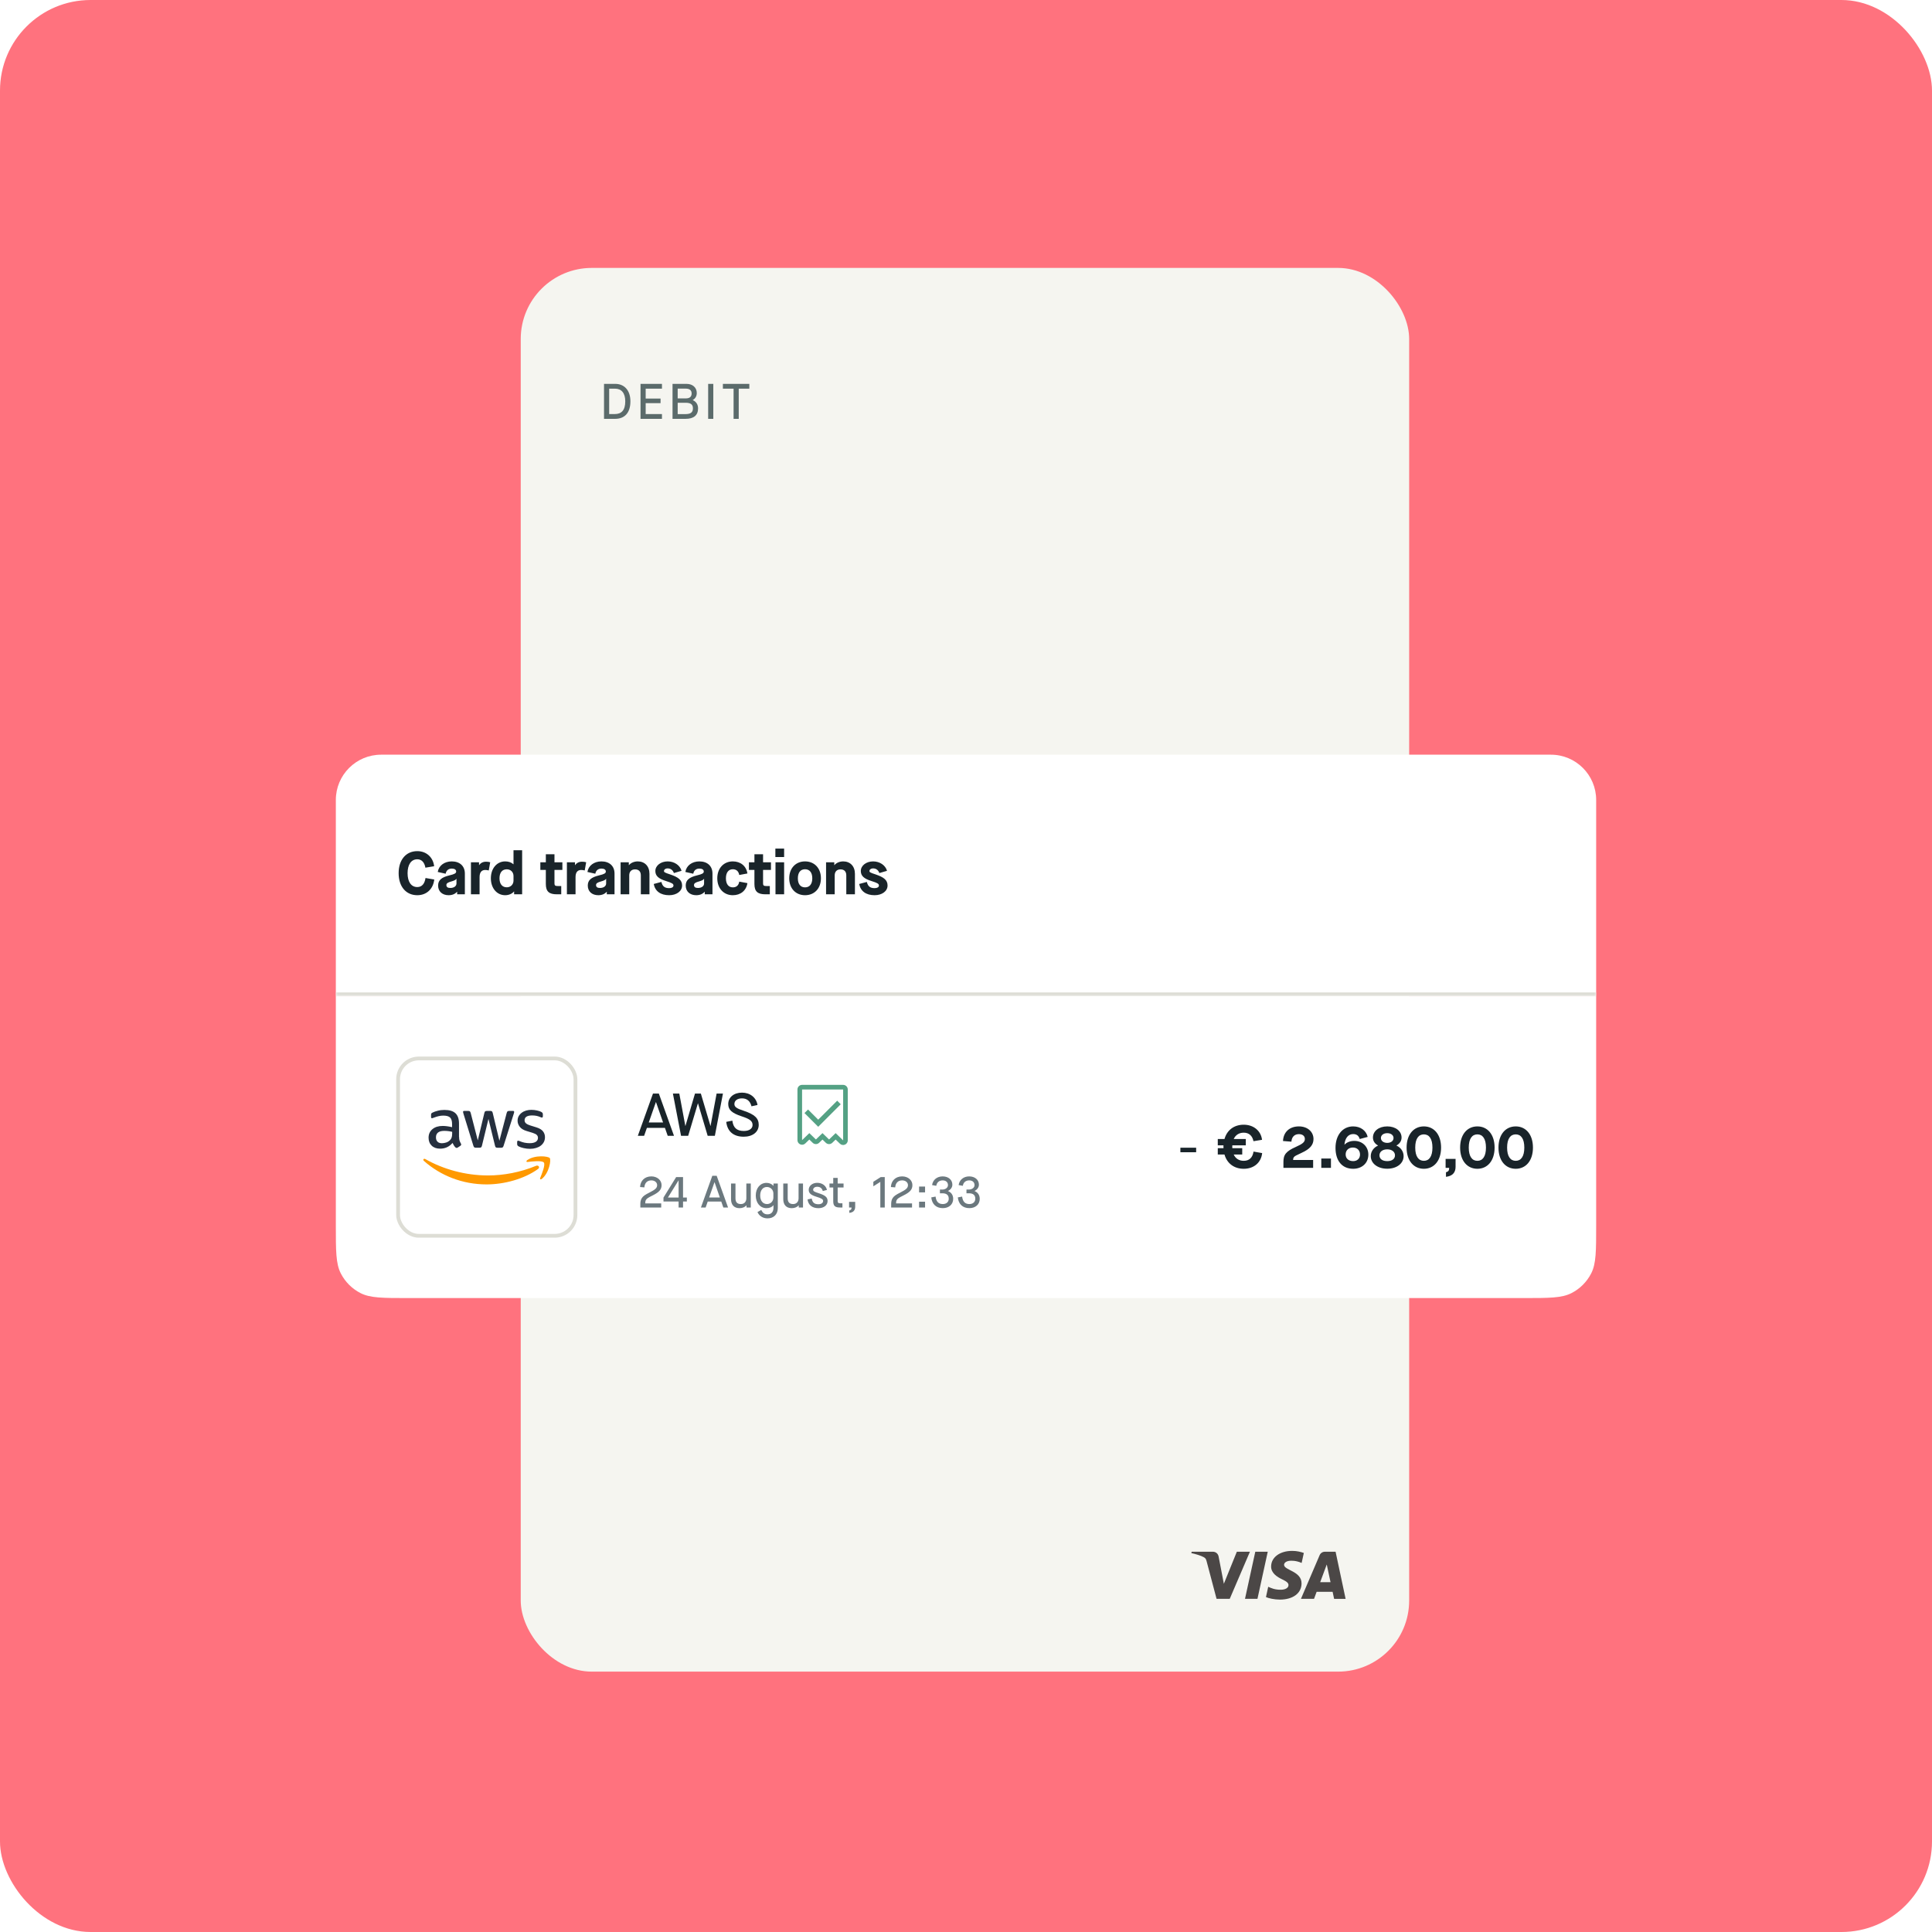
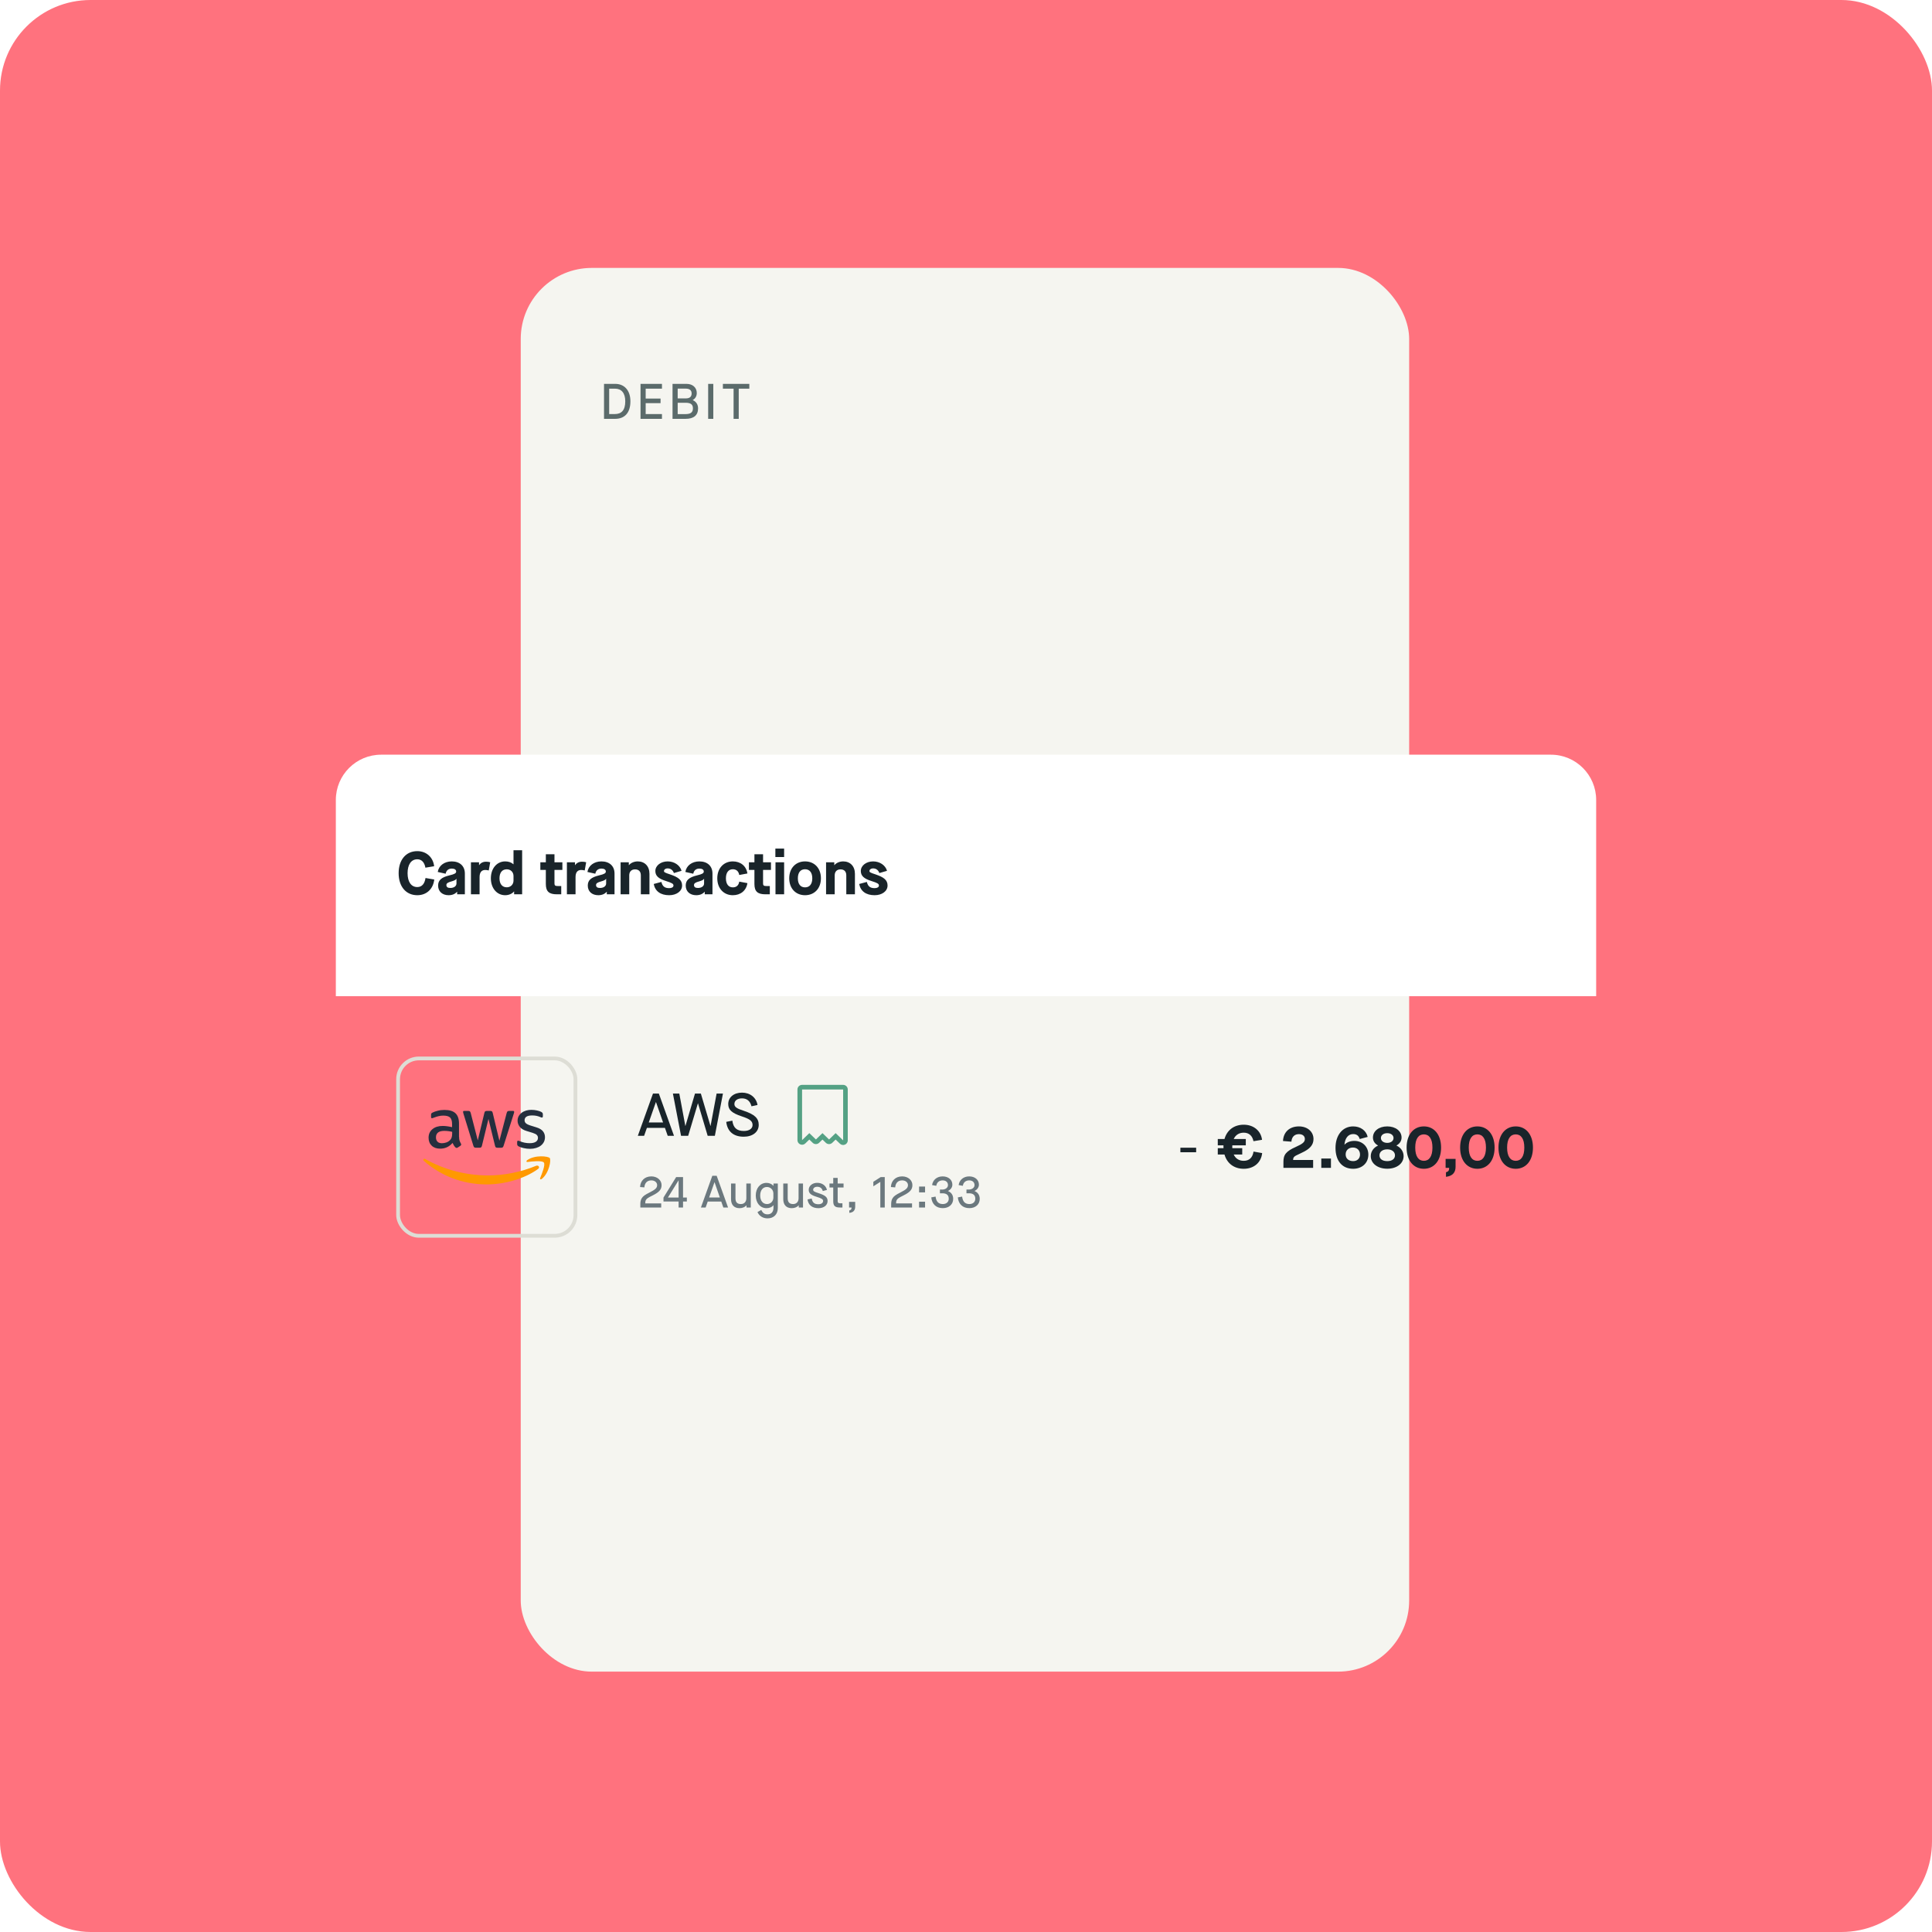
<svg xmlns="http://www.w3.org/2000/svg" width="512" height="512" viewBox="0 0 512 512" fill="none">
  <g clip-path="url(#clip0_571_4762)">
    <path fill-rule="evenodd" clip-rule="evenodd" d="M0 16C0 7.163 7.163 0 16 0H496C504.837 0 512 7.163 512 16V93V419V496C512 504.837 504.837 512 496 512H16C7.163 512 0 504.837 0 496V419V93V16Z" fill="#FF727E" />
    <rect x="138" y="71" width="235.443" height="372" rx="18.835" fill="#F5F5F0" />
    <g opacity="0.8">
-       <path d="M331.244 411.224L325.894 423.708H322.401L319.764 413.749C319.604 413.137 319.466 412.913 318.977 412.651C318.19 412.233 316.875 411.837 315.721 411.59L315.798 411.224H321.423C322.141 411.224 322.783 411.687 322.944 412.494L324.335 419.719L327.774 411.224H331.244ZM344.924 419.629C344.94 416.334 340.262 416.155 340.293 414.683C340.3 414.235 340.736 413.757 341.691 413.637C342.165 413.577 343.472 413.533 344.947 414.198L345.528 411.553C344.733 411.269 343.709 411 342.44 411C339.177 411 336.877 412.696 336.861 415.124C336.838 416.917 338.504 417.926 339.75 418.523C341.034 419.136 341.47 419.524 341.462 420.077C341.455 420.914 340.438 421.287 339.483 421.295C337.824 421.325 336.854 420.854 336.089 420.511L335.493 423.245C336.265 423.589 337.687 423.895 339.169 423.91C342.639 423.91 344.909 422.236 344.924 419.636V419.629ZM353.545 423.716H356.602L353.943 411.224H351.123C350.488 411.224 349.953 411.583 349.716 412.143L344.764 423.708H348.234L348.921 421.848H353.156L353.553 423.708L353.545 423.716ZM349.862 419.293L351.604 414.601L352.605 419.293H349.869H349.862ZM335.967 411.224L333.239 423.708H329.937L332.665 411.224H335.967V411.224Z" fill="#201C1C" />
-     </g>
+       </g>
    <path d="M162.999 111H160.072V101.729H163.052C165.436 101.729 167.065 103.438 167.065 106.351C167.065 109.517 165.436 111 162.999 111ZM161.436 103.001V109.729H162.946C164.655 109.729 165.701 108.762 165.701 106.351C165.701 104.127 164.655 103.001 163.012 103.001H161.436ZM175.427 111H169.746V101.729H175.427V103.001H171.11V105.623H175.057V106.841H171.11V109.729H175.427V111ZM181.66 111H178.229V101.729H181.938C183.553 101.729 184.653 102.709 184.653 104.153C184.653 104.974 184.269 105.636 183.593 106.007V106.034C184.481 106.418 184.997 107.212 184.997 108.219C184.997 110.046 183.858 111 181.66 111ZM179.594 102.988V105.583H181.713C182.772 105.583 183.289 105.146 183.289 104.272C183.289 103.425 182.746 102.988 181.713 102.988H179.594ZM179.594 106.736V109.742H181.66C183.037 109.742 183.633 109.278 183.633 108.206C183.633 107.186 183.05 106.736 181.686 106.736H179.594ZM189.034 111H187.67V101.729H189.034V111ZM195.772 111H194.407V103.001H191.573V101.729H198.579V103.001H195.772V111Z" fill="#5B6B6B" />
    <g filter="url(#filter0_dd_571_4762)">
      <mask id="path-6-inside-1_571_4762" fill="white">
        <path d="M89 196C89 189.373 94.373 184 101 184H411C417.627 184 423 189.373 423 196V248H89V196Z" />
      </mask>
      <path d="M89 196C89 189.373 94.373 184 101 184H411C417.627 184 423 189.373 423 196V248H89V196Z" fill="white" />
-       <path d="M89 184H423H89ZM423 249H89V247H423V249ZM89 248V184V248ZM423 184V248V184Z" fill="#DDDDD5" mask="url(#path-6-inside-1_571_4762)" />
      <path d="M110.588 221.24C107.58 221.24 105.644 218.936 105.644 215.4C105.644 211.864 107.58 209.56 110.588 209.56C112.988 209.56 114.78 211.176 115.052 213.56L112.732 213.944C112.492 212.52 111.724 211.72 110.588 211.72C108.972 211.72 108.012 213.112 108.012 215.4C108.012 217.704 108.972 219.08 110.588 219.08C111.772 219.08 112.54 218.248 112.764 216.68L115.084 217.08C114.796 219.608 113.036 221.24 110.588 221.24ZM118.889 221.24C117.209 221.24 116.105 220.232 116.105 218.696C116.105 217.272 116.953 216.504 119.129 215.976C120.473 215.656 120.889 215.416 120.889 214.968C120.889 214.472 120.457 214.184 119.721 214.184C118.841 214.184 118.265 214.68 118.105 215.544L116.009 215.08C116.265 213.4 117.769 212.28 119.721 212.28C121.849 212.28 123.193 213.512 123.193 215.496V221H121.145V220.328H121.113C120.617 220.92 119.833 221.24 118.889 221.24ZM119.337 219.32C120.297 219.32 120.969 218.84 120.969 218.136V216.904H120.937C120.793 217.16 120.441 217.352 119.673 217.576C118.649 217.848 118.297 218.104 118.297 218.552C118.297 219.064 118.649 219.32 119.337 219.32ZM127.093 221H124.805V212.52H126.949V213.272H126.981C127.349 212.712 127.973 212.36 128.805 212.36C129.221 212.36 129.573 212.408 129.909 212.504L129.525 214.68C129.157 214.584 128.885 214.552 128.581 214.552C127.605 214.552 127.093 215.208 127.093 216.44V221ZM133.876 221.24C131.668 221.24 130.084 219.368 130.084 216.76C130.084 214.152 131.668 212.28 133.876 212.28C134.756 212.28 135.508 212.536 136.052 213.032H136.084V209.32H138.372V221H136.244V220.248H136.212C135.764 220.808 134.9 221.24 133.876 221.24ZM134.308 219.144C135.332 219.144 136.084 218.392 136.084 217.368V216.152C136.084 215.112 135.332 214.376 134.308 214.376C133.076 214.376 132.372 215.24 132.372 216.76C132.372 218.264 133.092 219.144 134.308 219.144ZM149.037 212.52V214.536H146.941V218.12C146.941 218.648 147.133 218.808 147.805 218.808H148.733V221H147.581C145.485 221 144.653 220.232 144.653 218.264V214.536H143.197V212.52H144.653V210.392H146.941V212.52H149.037ZM152.524 221H150.236V212.52H152.38V213.272H152.412C152.78 212.712 153.404 212.36 154.236 212.36C154.652 212.36 155.004 212.408 155.34 212.504L154.956 214.68C154.588 214.584 154.316 214.552 154.012 214.552C153.036 214.552 152.524 215.208 152.524 216.44V221ZM158.552 221.24C156.872 221.24 155.768 220.232 155.768 218.696C155.768 217.272 156.616 216.504 158.792 215.976C160.136 215.656 160.552 215.416 160.552 214.968C160.552 214.472 160.12 214.184 159.384 214.184C158.504 214.184 157.928 214.68 157.768 215.544L155.672 215.08C155.928 213.4 157.432 212.28 159.384 212.28C161.512 212.28 162.856 213.512 162.856 215.496V221H160.808V220.328H160.776C160.28 220.92 159.496 221.24 158.552 221.24ZM159 219.32C159.96 219.32 160.632 218.84 160.632 218.136V216.904H160.6C160.456 217.16 160.104 217.352 159.336 217.576C158.312 217.848 157.96 218.104 157.96 218.552C157.96 219.064 158.312 219.32 159 219.32ZM166.755 221H164.467V212.52H166.643V213.272H166.675C167.171 212.664 168.067 212.28 169.011 212.28C170.867 212.28 172.115 213.56 172.115 215.576V221H169.827V215.976C169.827 214.968 169.283 214.392 168.291 214.392C167.331 214.392 166.755 215 166.755 215.976V221ZM177.339 221.24C175.035 221.24 173.611 220.168 173.243 218.264L175.275 217.72C175.547 218.872 176.139 219.368 177.339 219.368C178.011 219.368 178.475 219.112 178.475 218.68C178.475 218.2 178.091 217.992 176.443 217.464C174.523 216.856 173.675 216.12 173.675 214.824C173.675 213.384 175.115 212.28 176.939 212.28C178.683 212.28 180.203 213.288 180.619 214.776L178.587 215.368C178.315 214.568 177.707 214.136 176.939 214.136C176.331 214.136 175.963 214.472 175.963 214.824C175.963 215.144 176.155 215.256 177.659 215.752C179.707 216.456 180.763 217.192 180.763 218.664C180.763 220.184 179.275 221.24 177.339 221.24ZM184.508 221.24C182.828 221.24 181.724 220.232 181.724 218.696C181.724 217.272 182.572 216.504 184.748 215.976C186.092 215.656 186.508 215.416 186.508 214.968C186.508 214.472 186.076 214.184 185.34 214.184C184.46 214.184 183.884 214.68 183.724 215.544L181.628 215.08C181.884 213.4 183.388 212.28 185.34 212.28C187.468 212.28 188.812 213.512 188.812 215.496V221H186.764V220.328H186.732C186.236 220.92 185.452 221.24 184.508 221.24ZM184.956 219.32C185.916 219.32 186.588 218.84 186.588 218.136V216.904H186.556C186.412 217.16 186.06 217.352 185.292 217.576C184.268 217.848 183.916 218.104 183.916 218.552C183.916 219.064 184.268 219.32 184.956 219.32ZM194.199 221.24C191.799 221.24 190.087 219.432 190.087 216.76C190.087 214.088 191.799 212.28 194.199 212.28C196.263 212.28 197.767 213.496 198.071 215.48L195.911 215.88C195.735 214.872 195.111 214.36 194.199 214.36C193.063 214.36 192.375 215.24 192.375 216.76C192.375 218.28 193.063 219.16 194.199 219.16C195.143 219.16 195.751 218.648 195.911 217.64L198.071 218.04C197.767 220.024 196.263 221.24 194.199 221.24ZM204.315 212.52V214.536H202.219V218.12C202.219 218.648 202.411 218.808 203.083 218.808H204.011V221H202.859C200.763 221 199.931 220.232 199.931 218.264V214.536H198.475V212.52H199.931V210.392H202.219V212.52H204.315ZM207.802 211.128H205.482V208.888H207.802V211.128ZM207.802 221H205.514V212.52H207.802V221ZM213.345 221.24C210.865 221.24 209.153 219.432 209.153 216.76C209.153 214.088 210.865 212.28 213.345 212.28C215.841 212.28 217.553 214.088 217.553 216.76C217.553 219.432 215.841 221.24 213.345 221.24ZM213.345 219.16C214.561 219.16 215.265 218.28 215.265 216.76C215.265 215.24 214.561 214.36 213.345 214.36C212.129 214.36 211.441 215.24 211.441 216.76C211.441 218.28 212.129 219.16 213.345 219.16ZM221.205 221H218.917V212.52H221.093V213.272H221.125C221.621 212.664 222.517 212.28 223.461 212.28C225.317 212.28 226.565 213.56 226.565 215.576V221H224.277V215.976C224.277 214.968 223.733 214.392 222.741 214.392C221.781 214.392 221.205 215 221.205 215.976V221ZM231.789 221.24C229.485 221.24 228.061 220.168 227.693 218.264L229.725 217.72C229.997 218.872 230.589 219.368 231.789 219.368C232.461 219.368 232.925 219.112 232.925 218.68C232.925 218.2 232.541 217.992 230.893 217.464C228.973 216.856 228.125 216.12 228.125 214.824C228.125 213.384 229.565 212.28 231.389 212.28C233.133 212.28 234.653 213.288 235.069 214.776L233.037 215.368C232.765 214.568 232.157 214.136 231.389 214.136C230.781 214.136 230.413 214.472 230.413 214.824C230.413 215.144 230.605 215.256 232.109 215.752C234.157 216.456 235.213 217.192 235.213 218.664C235.213 220.184 233.725 221.24 231.789 221.24Z" fill="#19242A" />
-       <path d="M89 248H423V308.8C423 315.521 423 318.881 421.692 321.448C420.542 323.706 418.706 325.542 416.448 326.692C413.881 328 410.521 328 403.8 328H108.2C101.479 328 98.119 328 95.552 326.692C93.294 325.542 91.458 323.706 90.308 321.448C89 318.881 89 315.521 89 308.8V248Z" fill="white" />
      <rect x="105.5" y="264.5" width="47" height="47" rx="5.5" stroke="#DDDDD5" />
      <g clip-path="url(#clip1_571_4762)">
        <path d="M121.663 285.297C121.663 285.703 121.708 286.033 121.786 286.275C121.876 286.516 121.987 286.78 122.144 287.066C122.2 287.154 122.222 287.242 122.222 287.319C122.222 287.429 122.155 287.538 122.01 287.648L121.305 288.11C121.205 288.176 121.104 288.209 121.014 288.209C120.903 288.209 120.791 288.154 120.679 288.055C120.522 287.89 120.388 287.714 120.276 287.538C120.164 287.352 120.053 287.143 119.93 286.89C119.057 287.901 117.961 288.407 116.641 288.407C115.702 288.407 114.953 288.143 114.405 287.615C113.857 287.088 113.577 286.385 113.577 285.505C113.577 284.571 113.912 283.813 114.595 283.242C115.277 282.67 116.183 282.385 117.335 282.385C117.715 282.385 118.107 282.418 118.52 282.472C118.934 282.527 119.359 282.615 119.807 282.714V281.912C119.807 281.077 119.628 280.494 119.281 280.154C118.923 279.813 118.319 279.648 117.458 279.648C117.066 279.648 116.664 279.692 116.25 279.791C115.836 279.89 115.433 280.011 115.042 280.165C114.863 280.242 114.729 280.286 114.651 280.308C114.572 280.33 114.516 280.341 114.472 280.341C114.315 280.341 114.237 280.231 114.237 280V279.462C114.237 279.286 114.259 279.154 114.315 279.077C114.371 279 114.472 278.923 114.628 278.846C115.02 278.648 115.489 278.483 116.037 278.352C116.585 278.209 117.167 278.143 117.782 278.143C119.113 278.143 120.086 278.44 120.712 279.033C121.328 279.626 121.641 280.527 121.641 281.736V285.297H121.663ZM117.122 286.967C117.491 286.967 117.872 286.901 118.274 286.769C118.677 286.637 119.035 286.396 119.337 286.066C119.516 285.857 119.65 285.626 119.717 285.363C119.784 285.099 119.829 284.78 119.829 284.407V283.945C119.505 283.868 119.158 283.802 118.8 283.758C118.442 283.714 118.095 283.692 117.749 283.692C116.999 283.692 116.451 283.835 116.082 284.132C115.713 284.429 115.534 284.846 115.534 285.396C115.534 285.912 115.668 286.297 115.948 286.56C116.216 286.835 116.608 286.967 117.122 286.967ZM126.103 288.154C125.902 288.154 125.768 288.121 125.678 288.044C125.589 287.978 125.51 287.824 125.443 287.615L122.815 279.121C122.748 278.901 122.714 278.758 122.714 278.681C122.714 278.505 122.804 278.407 122.983 278.407H124.079C124.291 278.407 124.437 278.44 124.515 278.516C124.605 278.582 124.672 278.736 124.739 278.945L126.618 286.22L128.362 278.945C128.418 278.725 128.485 278.582 128.575 278.516C128.664 278.451 128.821 278.407 129.022 278.407H129.917C130.13 278.407 130.275 278.44 130.364 278.516C130.454 278.582 130.532 278.736 130.577 278.945L132.344 286.308L134.279 278.945C134.346 278.725 134.424 278.582 134.503 278.516C134.592 278.451 134.737 278.407 134.939 278.407H135.979C136.158 278.407 136.258 278.494 136.258 278.681C136.258 278.736 136.247 278.791 136.236 278.857C136.225 278.923 136.203 279.011 136.158 279.132L133.462 287.626C133.395 287.846 133.317 287.989 133.228 288.055C133.138 288.121 132.993 288.165 132.803 288.165H131.841C131.628 288.165 131.483 288.132 131.393 288.055C131.304 287.978 131.226 287.835 131.181 287.615L129.447 280.527L127.725 287.604C127.669 287.824 127.602 287.967 127.512 288.044C127.423 288.121 127.266 288.154 127.065 288.154H126.103ZM140.475 288.451C139.893 288.451 139.312 288.385 138.753 288.253C138.193 288.121 137.757 287.978 137.466 287.813C137.287 287.714 137.164 287.604 137.12 287.505C137.075 287.407 137.053 287.297 137.053 287.198V286.637C137.053 286.407 137.142 286.297 137.31 286.297C137.377 286.297 137.444 286.308 137.511 286.33C137.578 286.352 137.679 286.396 137.791 286.44C138.171 286.604 138.585 286.736 139.021 286.824C139.468 286.912 139.905 286.956 140.352 286.956C141.057 286.956 141.605 286.835 141.985 286.593C142.365 286.352 142.566 286 142.566 285.549C142.566 285.242 142.466 284.989 142.264 284.78C142.063 284.571 141.683 284.385 141.135 284.209L139.513 283.714C138.697 283.462 138.093 283.088 137.724 282.593C137.355 282.11 137.164 281.571 137.164 281C137.164 280.538 137.265 280.132 137.466 279.78C137.668 279.429 137.936 279.121 138.272 278.879C138.607 278.626 138.987 278.44 139.435 278.308C139.882 278.176 140.352 278.121 140.844 278.121C141.09 278.121 141.347 278.132 141.593 278.165C141.851 278.198 142.085 278.242 142.32 278.286C142.544 278.341 142.757 278.396 142.958 278.462C143.159 278.527 143.316 278.593 143.428 278.659C143.584 278.747 143.696 278.835 143.763 278.934C143.83 279.022 143.864 279.143 143.864 279.297V279.813C143.864 280.044 143.774 280.165 143.607 280.165C143.517 280.165 143.372 280.121 143.182 280.033C142.544 279.747 141.828 279.604 141.034 279.604C140.397 279.604 139.893 279.703 139.547 279.912C139.2 280.121 139.021 280.44 139.021 280.89C139.021 281.198 139.133 281.462 139.357 281.67C139.58 281.879 139.994 282.088 140.587 282.275L142.175 282.769C142.98 283.022 143.562 283.374 143.908 283.824C144.255 284.275 144.423 284.791 144.423 285.363C144.423 285.835 144.322 286.264 144.132 286.637C143.931 287.011 143.662 287.341 143.316 287.604C142.969 287.879 142.555 288.077 142.074 288.22C141.571 288.374 141.045 288.451 140.475 288.451Z" fill="#252F3E" />
        <path fill-rule="evenodd" clip-rule="evenodd" d="M142.589 293.791C138.909 296.462 133.563 297.879 128.966 297.879C122.524 297.879 116.72 295.538 112.335 291.648C111.989 291.341 112.302 290.923 112.716 291.165C117.458 293.868 123.307 295.506 129.358 295.506C133.44 295.506 137.925 294.67 142.052 292.956C142.667 292.681 143.193 293.352 142.589 293.791Z" fill="#FF9900" />
        <path fill-rule="evenodd" clip-rule="evenodd" d="M144.121 292.077C143.651 291.484 141.012 291.791 139.815 291.934C139.457 291.978 139.401 291.67 139.726 291.44C141.828 289.989 145.284 290.407 145.687 290.89C146.09 291.385 145.575 294.78 143.607 296.407C143.305 296.659 143.014 296.527 143.148 296.198C143.595 295.11 144.591 292.659 144.121 292.077Z" fill="#FF9900" />
      </g>
      <path d="M178.616 285H176.952L176.216 282.904H171.432L170.696 285H169.032L173.048 273.8H174.6L178.616 285ZM173.816 276.072L171.928 281.464H175.72L173.848 276.072H173.816ZM182.373 285H180.485L178.325 273.8H180.021L181.621 282.376H181.653L184.181 273.8H185.733L188.277 282.376H188.309L189.909 273.8H191.589L189.445 285H187.541L184.981 276.408H184.949L182.373 285ZM197.102 285.24C194.382 285.24 192.75 283.848 192.462 281.304L194.078 280.984C194.318 282.872 195.262 283.72 197.134 283.72C198.542 283.72 199.438 283.096 199.438 282.136C199.438 281.112 198.75 280.552 196.574 279.848C193.902 278.968 192.99 278.088 192.99 276.584C192.99 274.792 194.478 273.56 196.638 273.56C198.782 273.56 200.398 274.84 200.75 276.824L199.15 277.176C198.798 275.784 197.95 275.08 196.638 275.08C195.406 275.08 194.622 275.672 194.622 276.584C194.622 277.336 195.214 277.768 197.118 278.376C199.998 279.336 201.07 280.36 201.07 282.104C201.07 283.976 199.47 285.24 197.102 285.24Z" fill="#19242A" />
      <path d="M223.442 271.5H212.558C211.881 271.5 211.333 272.048 211.333 272.725V286.145L211.337 286.244C211.414 287.258 212.655 287.753 213.408 287.025L214.479 285.991L215.372 286.853L215.458 286.929C215.934 287.31 216.626 287.284 217.073 286.853L217.966 285.991L218.858 286.854L218.945 286.93C219.42 287.311 220.113 287.285 220.559 286.854L221.453 285.991L222.592 287.091C223.369 287.842 224.667 287.291 224.667 286.21V272.725C224.667 272.048 224.119 271.5 223.442 271.5ZM223.442 272.725V286.21L221.453 284.289L219.709 285.973L217.966 284.289L216.222 285.972L214.479 284.289L212.558 286.145V272.725H223.442Z" fill="#54A184" />
-       <path fill-rule="evenodd" clip-rule="evenodd" d="M222.805 276.638L216.833 282.61L213.195 278.971L214.138 278.029L216.833 280.724L221.862 275.695L222.805 276.638Z" fill="#54A184" />
      <path d="M171.172 302.02C171.04 302.248 171.004 302.488 170.992 302.908H175.228V304H169.696V303.112C169.696 302.512 169.78 301.984 170.092 301.504C170.428 300.976 170.98 300.604 172.108 300.04C173.68 299.248 174.148 298.816 174.148 298.072C174.148 297.352 173.512 296.812 172.612 296.812C171.508 296.812 170.848 297.508 170.764 298.672L169.624 298.576C169.696 296.944 170.824 295.756 172.612 295.756C174.172 295.756 175.324 296.764 175.324 298.072C175.324 299.248 174.676 299.944 172.972 300.796C171.64 301.444 171.352 301.684 171.172 302.02ZM181.013 304H179.837V302.416H175.829V301.372L179.189 295.936H181.013V301.36H182.021V302.416H181.013V304ZM179.813 296.824L177.005 301.36H179.837V296.824H179.813ZM192.942 304H191.694L191.142 302.428H187.554L187.002 304H185.754L188.766 295.6H189.93L192.942 304ZM189.342 297.304L187.926 301.348H190.77L189.366 297.304H189.342ZM195.988 304.18C194.56 304.18 193.732 303.304 193.732 301.78V297.64H194.908V301.564C194.908 302.596 195.376 303.088 196.336 303.088C197.224 303.088 197.788 302.488 197.788 301.564V297.64H198.964V304H197.836V303.436H197.812C197.416 303.892 196.732 304.18 195.988 304.18ZM203.417 306.88C202.193 306.88 201.197 306.256 200.741 305.212L201.737 304.648C202.157 305.488 202.613 305.812 203.417 305.812C204.389 305.812 204.977 305.152 204.977 304.084V303.388H204.953C204.593 303.892 203.921 304.18 203.129 304.18C201.461 304.18 200.285 302.788 200.285 300.82C200.285 298.864 201.461 297.472 203.141 297.472C203.861 297.472 204.533 297.76 204.953 298.252H204.977V297.64H206.129V304.144C206.129 305.788 205.061 306.88 203.417 306.88ZM203.273 303.088C204.221 303.088 204.953 302.332 204.953 301.372V300.28C204.953 299.32 204.209 298.564 203.237 298.564C202.157 298.564 201.461 299.452 201.461 300.82C201.461 302.212 202.169 303.088 203.273 303.088ZM209.829 304.18C208.401 304.18 207.573 303.304 207.573 301.78V297.64H208.749V301.564C208.749 302.596 209.217 303.088 210.177 303.088C211.065 303.088 211.629 302.488 211.629 301.564V297.64H212.805V304H211.677V303.436H211.653C211.257 303.892 210.573 304.18 209.829 304.18ZM216.898 304.18C215.23 304.18 214.198 303.34 214.006 301.864L215.11 301.624C215.314 302.692 215.818 303.136 216.898 303.136C217.654 303.136 218.134 302.776 218.134 302.272C218.134 301.828 217.774 301.588 216.454 301.18C214.906 300.712 214.318 300.232 214.318 299.308C214.318 298.276 215.29 297.46 216.562 297.46C217.894 297.46 218.89 298.204 219.154 299.344L218.05 299.632C217.834 298.888 217.342 298.504 216.562 298.504C215.926 298.504 215.494 298.864 215.494 299.284C215.494 299.668 215.794 299.848 216.946 300.208C218.65 300.748 219.322 301.264 219.322 302.272C219.322 303.388 218.338 304.18 216.898 304.18ZM223.552 297.64V298.696H221.992V302.32C221.992 302.728 222.148 302.884 222.676 302.884H223.252V304H222.58C221.284 304 220.816 303.556 220.816 302.344V298.696H219.82V297.64H220.816V296.152H221.992V297.64H223.552ZM225.074 305.416V304.78C225.506 304.684 225.674 304.468 225.674 304H225.014V302.5H226.634V303.808C226.634 304.78 226.106 305.332 225.074 305.416ZM234.469 304H233.293V297.208L231.445 298.384V297.184L233.401 295.936H234.469V304ZM237.645 302.02C237.513 302.248 237.477 302.488 237.465 302.908H241.701V304H236.169V303.112C236.169 302.512 236.253 301.984 236.565 301.504C236.901 300.976 237.453 300.604 238.581 300.04C240.153 299.248 240.621 298.816 240.621 298.072C240.621 297.352 239.985 296.812 239.085 296.812C237.981 296.812 237.321 297.508 237.237 298.672L236.097 298.576C236.169 296.944 237.297 295.756 239.085 295.756C240.645 295.756 241.797 296.764 241.797 298.072C241.797 299.248 241.149 299.944 239.445 300.796C238.113 301.444 237.825 301.684 237.645 302.02ZM245.151 299.992H243.567V298.456H245.151V299.992ZM245.151 304H243.567V302.464H245.151V304ZM249.855 304.168C248.103 304.168 246.987 303.124 246.795 301.324L247.935 301.108C248.103 302.416 248.691 303.088 249.855 303.088C250.815 303.088 251.427 302.524 251.427 301.672C251.427 300.712 250.863 300.232 249.723 300.232H249.087V299.248H249.687C250.587 299.248 251.223 298.732 251.223 298.072C251.223 297.304 250.683 296.812 249.807 296.812C248.895 296.812 248.247 297.364 248.127 298.252L247.011 298.06C247.203 296.68 248.319 295.756 249.807 295.756C251.319 295.756 252.387 296.656 252.387 297.952C252.387 298.636 251.955 299.26 251.235 299.62V299.644C252.075 299.98 252.603 300.688 252.603 301.708C252.603 303.16 251.499 304.168 249.855 304.168ZM256.892 304.168C255.14 304.168 254.024 303.124 253.832 301.324L254.972 301.108C255.14 302.416 255.728 303.088 256.892 303.088C257.852 303.088 258.464 302.524 258.464 301.672C258.464 300.712 257.9 300.232 256.76 300.232H256.124V299.248H256.724C257.624 299.248 258.26 298.732 258.26 298.072C258.26 297.304 257.72 296.812 256.844 296.812C255.932 296.812 255.284 297.364 255.164 298.252L254.048 298.06C254.24 296.68 255.356 295.756 256.844 295.756C258.356 295.756 259.424 296.656 259.424 297.952C259.424 298.636 258.992 299.26 258.272 299.62V299.644C259.112 299.98 259.64 300.688 259.64 301.708C259.64 303.16 258.536 304.168 256.892 304.168Z" fill="#6B787E" />
      <path d="M316.992 289.356H312.816V288.156H316.992V289.356ZM332.197 289.18L334.485 289.58C334.213 292.108 332.293 293.74 329.605 293.74C327.029 293.74 325.173 292.3 324.501 289.964H322.725V288.284H324.245C324.229 288.156 324.229 288.028 324.229 287.9V287.532H322.725V285.852H324.501C325.157 283.5 327.029 282.06 329.605 282.06C332.213 282.06 334.165 283.676 334.453 286.06L332.181 286.428C331.893 284.988 330.997 284.172 329.605 284.172C328.357 284.172 327.429 284.78 326.949 285.852H330.149V287.532H326.581C326.565 287.644 326.565 287.772 326.565 287.9C326.565 288.028 326.565 288.156 326.581 288.284H329.205V289.964H326.949C327.445 291.036 328.357 291.628 329.605 291.628C331.061 291.628 331.957 290.78 332.197 289.18ZM342.906 290.652C342.746 290.86 342.698 291.036 342.682 291.404H347.994V293.5H340.122V291.916C340.122 291.116 340.234 290.316 340.778 289.66C341.306 289.02 342.106 288.524 343.434 287.932C345.258 287.116 345.802 286.636 345.802 285.836C345.802 285.068 345.194 284.556 344.234 284.556C343.066 284.556 342.33 285.276 342.234 286.556L340.01 286.38C340.122 283.98 341.754 282.508 344.234 282.508C346.49 282.508 348.09 283.916 348.09 285.852C348.09 287.42 347.13 288.508 345.002 289.484C343.434 290.204 343.114 290.38 342.906 290.652ZM352.715 293.5H350.155V291.02H352.715V293.5ZM358.915 286.348C361.043 286.348 362.627 287.868 362.627 289.98C362.627 292.236 360.931 293.74 358.611 293.74C355.651 293.74 353.923 291.612 353.923 288.188C353.923 284.844 355.795 282.508 358.595 282.508C360.547 282.508 362.051 283.596 362.451 285.292L360.339 285.852C360.067 284.94 359.491 284.54 358.595 284.54C357.363 284.54 356.451 285.516 356.291 287.356H356.307C356.867 286.748 357.795 286.348 358.915 286.348ZM358.611 291.708C359.619 291.708 360.419 291.068 360.419 289.964C360.419 288.828 359.635 288.108 358.531 288.108C357.443 288.108 356.611 288.796 356.611 289.932C356.611 290.972 357.347 291.708 358.611 291.708ZM367.636 293.724C365.076 293.724 363.268 292.316 363.268 290.38C363.268 289.116 364.084 288.076 365.188 287.596V287.564C364.276 287.068 363.844 286.316 363.844 285.452C363.844 283.756 365.396 282.508 367.636 282.508C369.86 282.508 371.428 283.756 371.428 285.452C371.428 286.3 370.996 287.052 370.084 287.564V287.596C371.204 288.092 371.972 289.164 371.972 290.38C371.972 292.316 370.18 293.724 367.636 293.724ZM367.636 286.876C368.628 286.876 369.3 286.332 369.3 285.58C369.3 284.844 368.628 284.3 367.636 284.3C366.644 284.3 365.956 284.828 365.956 285.58C365.956 286.348 366.66 286.876 367.636 286.876ZM367.636 291.708C368.9 291.708 369.684 291.132 369.684 290.172C369.684 289.26 368.884 288.588 367.636 288.588C366.356 288.588 365.572 289.26 365.572 290.172C365.572 291.132 366.356 291.708 367.636 291.708ZM377.34 293.74C374.652 293.74 372.764 291.612 372.764 288.124C372.764 284.636 374.652 282.508 377.34 282.508C380.012 282.508 381.9 284.636 381.9 288.124C381.9 291.612 380.012 293.74 377.34 293.74ZM377.34 291.628C378.732 291.628 379.612 290.476 379.612 288.124C379.612 285.772 378.732 284.62 377.34 284.62C375.932 284.62 375.052 285.772 375.052 288.124C375.052 290.476 375.932 291.628 377.34 291.628ZM383.198 295.868V294.668C383.854 294.476 384.046 294.172 384.046 293.5H383.102V291.116H385.742V293.212C385.742 294.78 384.878 295.676 383.198 295.868ZM391.524 293.74C388.836 293.74 386.948 291.612 386.948 288.124C386.948 284.636 388.836 282.508 391.524 282.508C394.196 282.508 396.084 284.636 396.084 288.124C396.084 291.612 394.196 293.74 391.524 293.74ZM391.524 291.628C392.916 291.628 393.796 290.476 393.796 288.124C393.796 285.772 392.916 284.62 391.524 284.62C390.116 284.62 389.236 285.772 389.236 288.124C389.236 290.476 390.116 291.628 391.524 291.628ZM401.687 293.74C398.999 293.74 397.111 291.612 397.111 288.124C397.111 284.636 398.999 282.508 401.687 282.508C404.359 282.508 406.247 284.636 406.247 288.124C406.247 291.612 404.359 293.74 401.687 293.74ZM401.687 291.628C403.079 291.628 403.959 290.476 403.959 288.124C403.959 285.772 403.079 284.62 401.687 284.62C400.279 284.62 399.399 285.772 399.399 288.124C399.399 290.476 400.279 291.628 401.687 291.628Z" fill="#19242A" />
    </g>
  </g>
  <defs>
    <filter id="filter0_dd_571_4762" x="80" y="183" width="352" height="162" filterUnits="userSpaceOnUse" color-interpolation-filters="sRGB">
      <feFlood flood-opacity="0" result="BackgroundImageFix" />
      <feColorMatrix in="SourceAlpha" type="matrix" values="0 0 0 0 0 0 0 0 0 0 0 0 0 0 0 0 0 0 127 0" result="hardAlpha" />
      <feOffset dy="8" />
      <feGaussianBlur stdDeviation="4" />
      <feComposite in2="hardAlpha" operator="out" />
      <feColorMatrix type="matrix" values="0 0 0 0 0 0 0 0 0 0 0 0 0 0 0 0 0 0 0.04 0" />
      <feBlend mode="normal" in2="BackgroundImageFix" result="effect1_dropShadow_571_4762" />
      <feColorMatrix in="SourceAlpha" type="matrix" values="0 0 0 0 0 0 0 0 0 0 0 0 0 0 0 0 0 0 127 0" result="hardAlpha" />
      <feMorphology radius="3" operator="erode" in="SourceAlpha" result="effect2_dropShadow_571_4762" />
      <feOffset dy="8" />
      <feGaussianBlur stdDeviation="6" />
      <feComposite in2="hardAlpha" operator="out" />
      <feColorMatrix type="matrix" values="0 0 0 0 0 0 0 0 0 0 0 0 0 0 0 0 0 0 0.1 0" />
      <feBlend mode="normal" in2="effect1_dropShadow_571_4762" result="effect2_dropShadow_571_4762" />
      <feBlend mode="normal" in="SourceGraphic" in2="effect2_dropShadow_571_4762" result="shape" />
    </filter>
    <clipPath id="clip0_571_4762">
      <rect width="512" height="512" rx="24" fill="white" />
    </clipPath>
    <clipPath id="clip1_571_4762">
      <rect width="34" height="20" fill="white" transform="translate(112 278)" />
    </clipPath>
  </defs>
</svg>